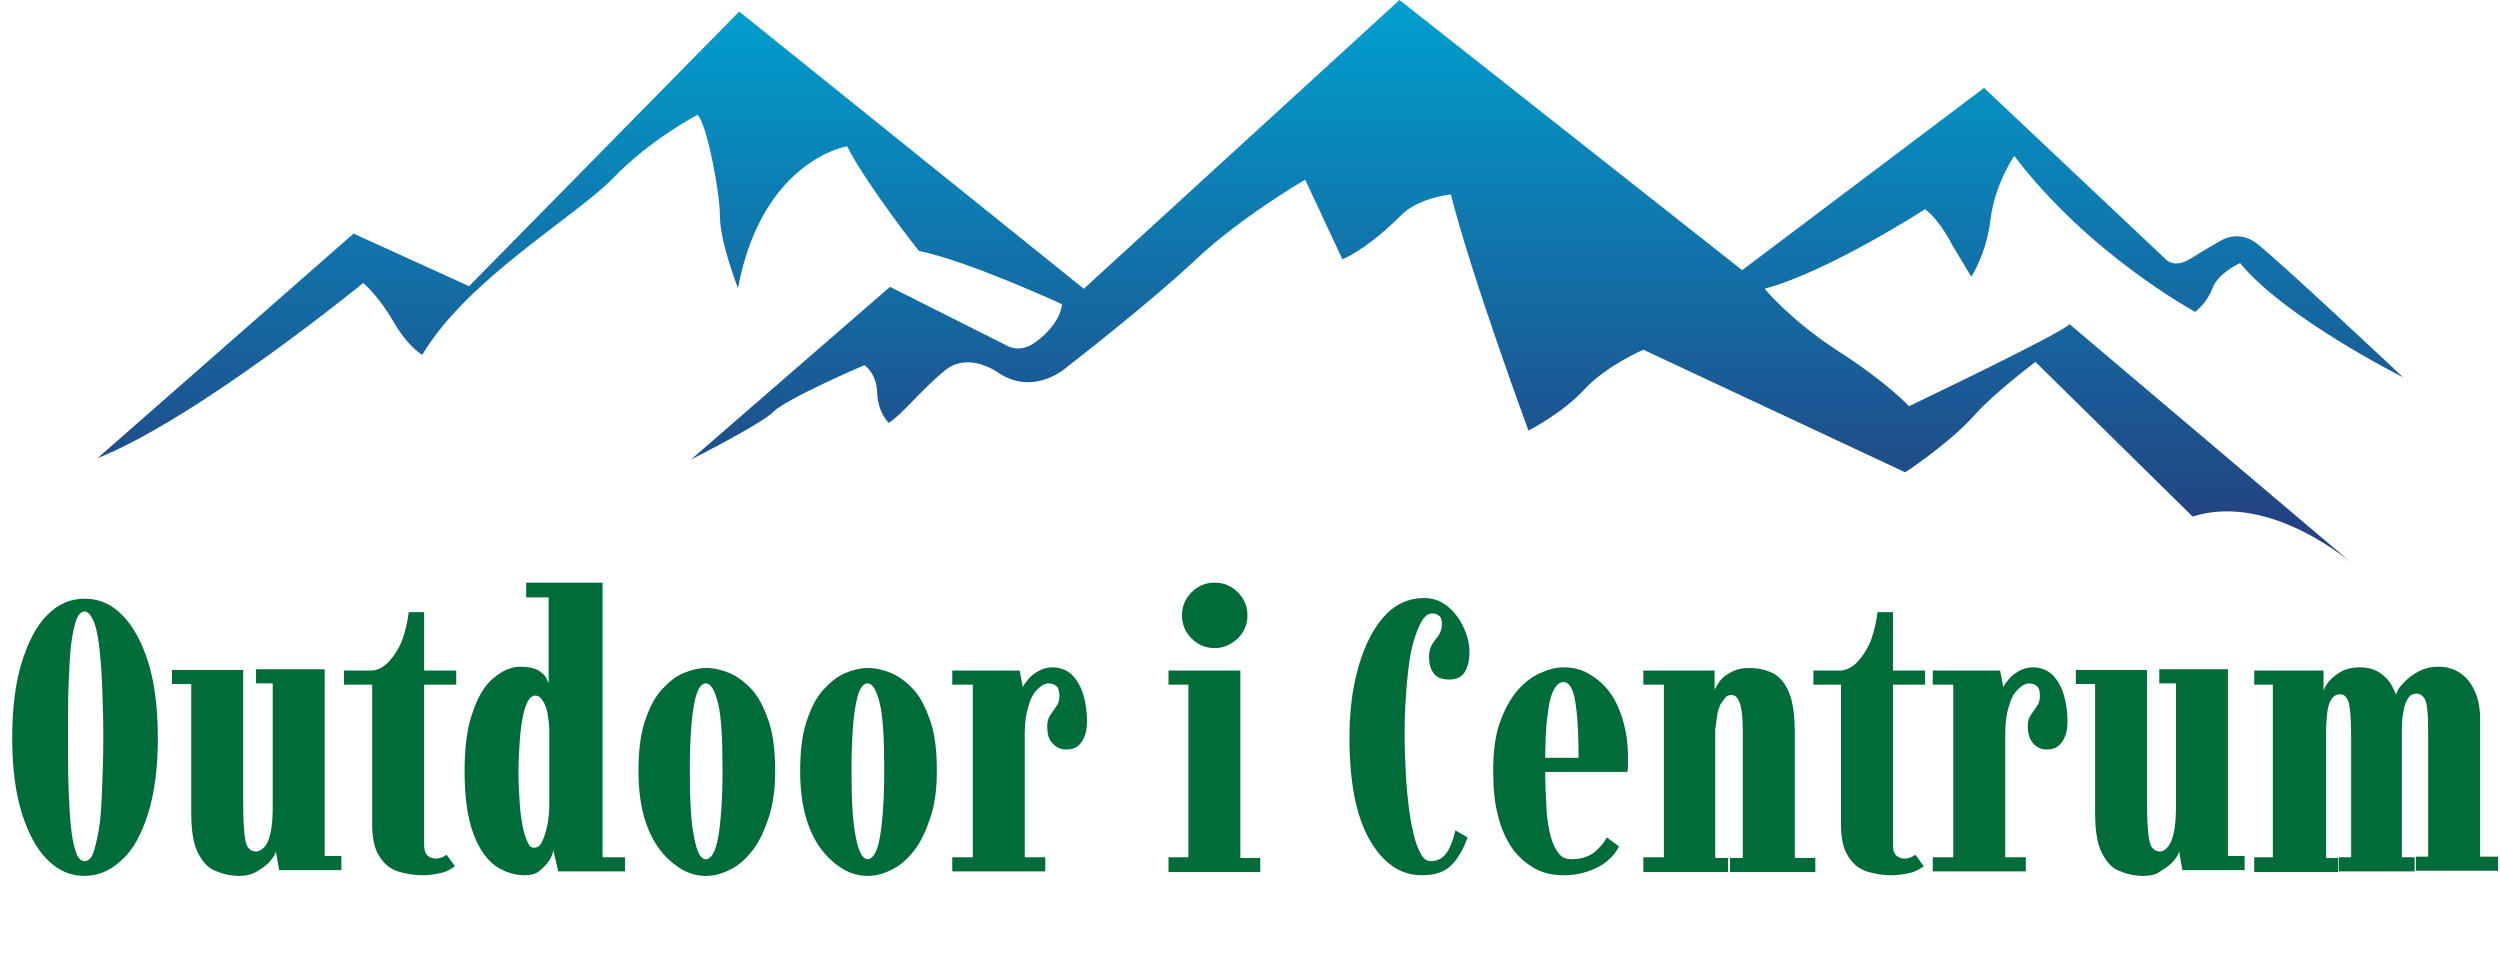
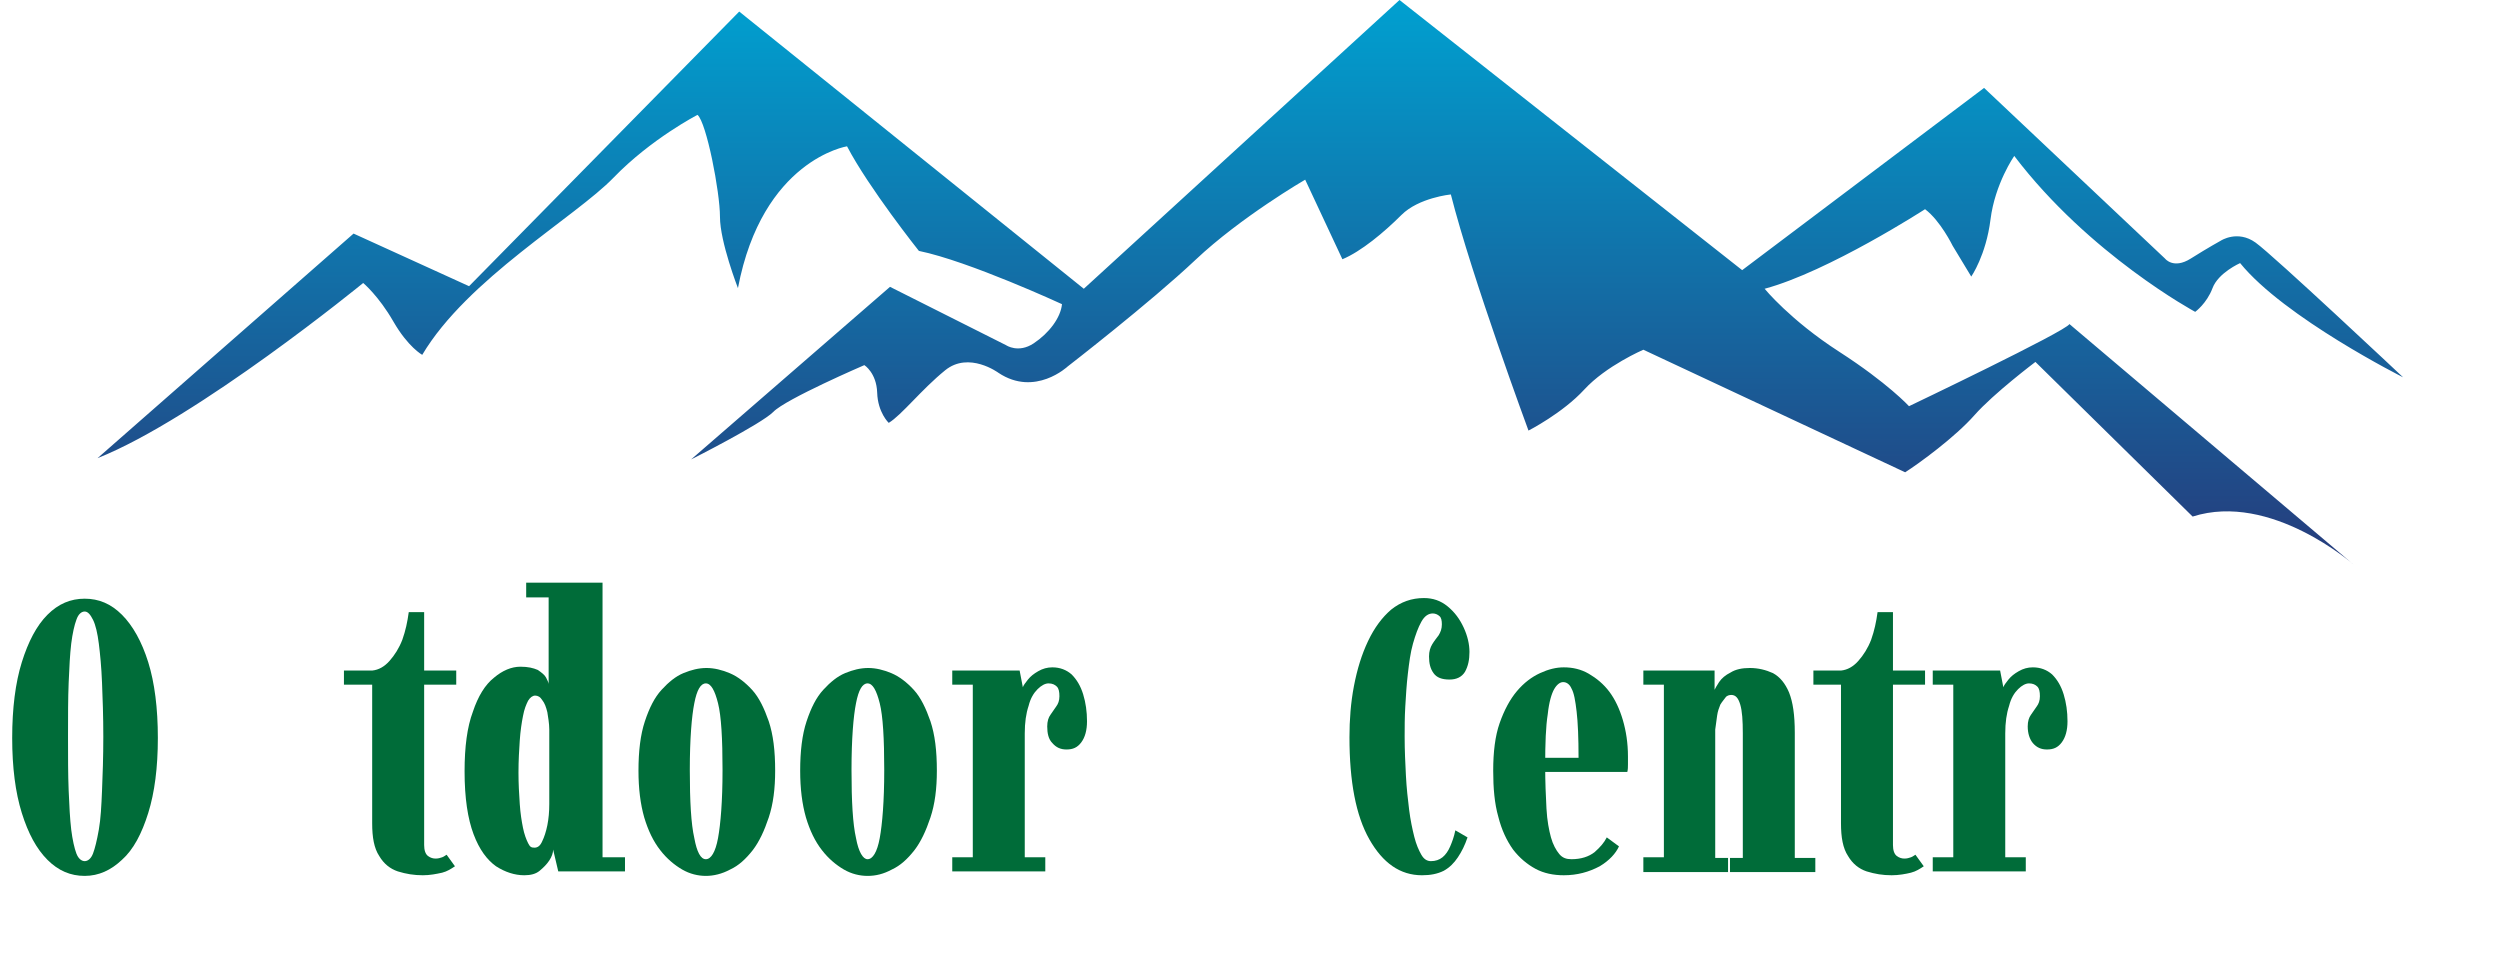
<svg xmlns="http://www.w3.org/2000/svg" version="1.1" id="Lag_1" x="0px" y="0px" viewBox="0 0 389.6 150.9" style="enable-background:new 0 0 389.6 150.9;" xml:space="preserve">
  <style type="text/css">
	.st0{fill:url(#SVGID_1_);}
	.st1{enable-background:new    ;}
	.st2{fill:#006C39;}
</style>
  <g id="a">
</g>
  <g id="b">
    <g id="c">
      <g>
        <linearGradient id="SVGID_1_" gradientUnits="userSpaceOnUse" x1="194.79" y1="63.87" x2="194.79" y2="152" gradientTransform="matrix(1 0 0 -1 0 152)">
          <stop offset="0" style="stop-color:#263B7B" />
          <stop offset="1" style="stop-color:#00A0D0" />
        </linearGradient>
        <path class="st0" d="M15.2,71.4l39.9-35l18,8.2l42.1-42.8L168.9,45l49.2-45l53.4,42.1l37.7-28.4l28.2,26.6c0,0,1.3,1.7,4,0     s4.7-2.8,4.7-2.8s2.6-1.7,5.4,0.3s23,21,23,21s-18.5-9.3-25.4-17.8c0,0-3.4,1.5-4.3,3.9s-2.7,3.7-2.7,3.7s-16.5-8.9-28.2-24.3     c0,0-3,4.3-3.7,9.9s-3,8.9-3,8.9l-2.9-4.8c0,0-1.9-3.9-4.3-5.7c0,0-15,9.7-25,12.4c0,0,4,4.9,11.6,9.8s10.9,8.5,10.9,8.5     s24.5-11.7,25-12.8l44.3,37.5c0,0-12.9-11.4-25.1-7.5l-24.5-24.1c0,0-6.5,4.9-9.5,8.3c-3,3.4-8.6,7.5-10.8,8.9l-40.8-19.1     c0,0-5.8,2.5-9.2,6.2s-8.7,6.4-8.7,6.4s-8.8-23.8-12.1-36.8c0,0-5,0.5-7.7,3.2s-6.3,5.7-9.2,6.9l-5.8-12.4c0,0-10,5.8-17.1,12.5     s-19.9,16.6-19.9,16.6s-5.1,4.8-10.8,1c0,0-4.6-3.4-8.3-0.4s-6.8,7-8.8,8.2c0,0-1.7-1.6-1.8-4.7s-2-4.3-2-4.3s-12.3,5.3-14.2,7.3     c-1.9,1.9-12.8,7.4-12.8,7.4l31-26.9l18.1,9.1c0,0,1.9,1.3,4.3-0.3s4.2-4,4.4-6.1c0,0-14.5-6.7-22.3-8.3c0,0-7.8-9.8-11.2-16.3     c0,0-13.2,2.1-17,22.1c0,0-2.8-7.2-2.8-11.1s-2.1-14.7-3.5-15.9c0,0-7.2,3.7-13.1,9.8S72.8,43.5,65.8,55.3c0,0-2.2-1.2-4.5-5.2     s-4.7-6-4.7-6S30.8,65.2,15.2,71.4L15.2,71.4z" />
        <g class="st1">
          <path class="st2" d="M13.2,136.5c-2.2,0-4.1-0.8-5.8-2.5c-1.7-1.7-3-4.1-4-7.3c-1-3.2-1.5-7.1-1.5-11.7c0-4.6,0.5-8.6,1.5-11.8      c1-3.2,2.3-5.7,4-7.4c1.7-1.7,3.6-2.5,5.8-2.5c2.2,0,4.1,0.8,5.8,2.5c1.7,1.7,3.1,4.2,4.1,7.4c1,3.2,1.5,7.2,1.5,11.8      c0,4.6-0.5,8.5-1.5,11.7c-1,3.2-2.3,5.7-4.1,7.3C17.3,135.6,15.4,136.5,13.2,136.5z M13.2,134.2c0.5,0,1-0.4,1.3-1.2      c0.3-0.8,0.6-2,0.9-3.7s0.4-3.7,0.5-6.1s0.2-5.2,0.2-8.4c0-3.2-0.1-5.9-0.2-8.4s-0.3-4.5-0.5-6.1s-0.5-2.9-0.9-3.7      c-0.4-0.8-0.8-1.3-1.3-1.3c-0.5,0-1,0.4-1.3,1.3c-0.3,0.8-0.6,2.1-0.8,3.7c-0.2,1.7-0.3,3.7-0.4,6.1c-0.1,2.4-0.1,5.2-0.1,8.4      c0,3.2,0,5.9,0.1,8.4c0.1,2.4,0.2,4.4,0.4,6.1c0.2,1.6,0.5,2.9,0.8,3.7C12.2,133.8,12.7,134.2,13.2,134.2z" />
-           <path class="st2" d="M37.3,136.5c-1.4,0-2.6-0.3-3.8-0.8s-2-1.5-2.7-2.9c-0.7-1.4-1-3.5-1-6.3v-19.9h-3v-2.2h11.1v21.1      c0,2,0.1,3.5,0.2,4.5c0.1,1,0.3,1.8,0.6,2.1c0.3,0.4,0.7,0.6,1.2,0.6s0.9-0.3,1.4-0.8c0.4-0.5,0.7-1.3,0.9-2.3      c0.2-1,0.3-2.3,0.3-3.9v-19.2h-2.6v-2.2h10.7v29.1h2.6v2.2h-9.7l-0.5-2.9c-0.1,0.4-0.4,0.9-0.9,1.5c-0.5,0.6-1.1,1-1.9,1.5      C39.3,136.3,38.4,136.5,37.3,136.5z" />
        </g>
        <g class="st1">
          <path class="st2" d="M65.9,136.4c-1.4,0-2.6-0.2-3.9-0.6c-1.2-0.4-2.2-1.2-2.9-2.4c-0.8-1.2-1.1-2.9-1.1-5.1v-21.6h-4.4v-2.2H58      c1-0.1,1.9-0.6,2.7-1.5c0.8-0.9,1.5-2,2-3.3c0.5-1.4,0.8-2.8,1-4.3h2.4v9.1h5v2.2h-5v25c0,0.8,0.2,1.4,0.6,1.7      c0.4,0.3,0.8,0.4,1.2,0.4c0.4,0,0.7-0.1,1-0.2c0.3-0.1,0.5-0.3,0.7-0.4l1.3,1.8c-0.6,0.4-1.2,0.8-2,1      C68,136.2,67,136.4,65.9,136.4z" />
        </g>
        <g class="st1">
          <path class="st2" d="M81.7,136.4c-1.5,0-3-0.5-4.4-1.4c-1.4-1-2.6-2.6-3.5-5s-1.4-5.6-1.4-9.8c0-3.8,0.4-6.9,1.3-9.3      c0.8-2.4,1.9-4.2,3.3-5.3c1.3-1.1,2.7-1.7,4.1-1.7c1.2,0,2,0.2,2.7,0.5c0.6,0.4,1.1,0.8,1.3,1.2c0.2,0.4,0.4,0.8,0.4,1V93.1H82      v-2.3h11.9v42.8h3.5v2.2H87l-0.8-3.4c0,0.5-0.2,1.1-0.6,1.7c-0.4,0.6-0.9,1.1-1.5,1.6S82.7,136.4,81.7,136.4z M83.3,132.1      c0.5,0,0.9-0.3,1.2-1c0.3-0.6,0.6-1.5,0.8-2.5c0.2-1,0.3-2.1,0.3-3.3v-11.6c0-1-0.2-2-0.3-2.7c-0.2-0.8-0.4-1.4-0.8-1.9      c-0.3-0.5-0.7-0.7-1.1-0.7c-0.4,0-0.8,0.3-1.1,0.8c-0.3,0.6-0.6,1.3-0.8,2.4c-0.2,1-0.4,2.3-0.5,3.8c-0.1,1.5-0.2,3.1-0.2,5      c0,1.8,0.1,3.4,0.2,4.9c0.1,1.5,0.3,2.7,0.5,3.7c0.2,1,0.5,1.8,0.8,2.4S82.8,132.1,83.3,132.1z" />
        </g>
        <g class="st1">
          <path class="st2" d="M110,136.5c-1.2,0-2.5-0.3-3.7-1c-1.2-0.7-2.4-1.7-3.4-3c-1.1-1.4-1.9-3.1-2.5-5.1      c-0.6-2.1-0.9-4.5-0.9-7.3c0-3,0.3-5.6,1-7.7c0.7-2.1,1.5-3.7,2.6-4.9c1.1-1.2,2.2-2.1,3.4-2.6c1.2-0.5,2.4-0.8,3.6-0.8      c1.2,0,2.4,0.3,3.6,0.8c1.2,0.5,2.4,1.4,3.5,2.6c1.1,1.2,1.9,2.9,2.6,4.9c0.7,2.1,1,4.6,1,7.7c0,2.8-0.3,5.2-1,7.3      s-1.5,3.8-2.5,5.1c-1.1,1.4-2.2,2.4-3.5,3C112.5,136.2,111.2,136.5,110,136.5z M110,133.9c0.8,0,1.5-1.1,1.9-3.3      s0.7-5.7,0.7-10.6c0-4.9-0.2-8.4-0.7-10.4s-1.1-3.1-1.9-3.1c-0.8,0-1.4,1-1.8,3.1c-0.4,2-0.7,5.5-0.7,10.4      c0,4.9,0.2,8.4,0.7,10.6C108.6,132.8,109.2,133.9,110,133.9z" />
        </g>
        <g class="st1">
          <path class="st2" d="M135.2,136.5c-1.2,0-2.5-0.3-3.7-1c-1.2-0.7-2.4-1.7-3.4-3c-1.1-1.4-1.9-3.1-2.5-5.1      c-0.6-2.1-0.9-4.5-0.9-7.3c0-3,0.3-5.6,1-7.7c0.7-2.1,1.5-3.7,2.6-4.9c1.1-1.2,2.2-2.1,3.4-2.6c1.2-0.5,2.4-0.8,3.6-0.8      c1.2,0,2.4,0.3,3.6,0.8c1.2,0.5,2.4,1.4,3.5,2.6c1.1,1.2,1.9,2.9,2.6,4.9c0.7,2.1,1,4.6,1,7.7c0,2.8-0.3,5.2-1,7.3      s-1.5,3.8-2.5,5.1c-1.1,1.4-2.2,2.4-3.5,3C137.7,136.2,136.5,136.5,135.2,136.5z M135.2,133.9c0.8,0,1.5-1.1,1.9-3.3      s0.7-5.7,0.7-10.6c0-4.9-0.2-8.4-0.7-10.4s-1.1-3.1-1.9-3.1c-0.8,0-1.4,1-1.8,3.1c-0.4,2-0.7,5.5-0.7,10.4      c0,4.9,0.2,8.4,0.7,10.6C133.8,132.8,134.5,133.9,135.2,133.9z" />
          <path class="st2" d="M148.4,135.8v-2.2h3.2v-26.9h-3.2v-2.2h10.5l0.5,2.6c0.1-0.3,0.4-0.7,0.8-1.2c0.4-0.5,0.9-0.9,1.6-1.3      c0.7-0.4,1.4-0.6,2.2-0.6c1.2,0,2.2,0.4,3,1.1c0.8,0.8,1.4,1.8,1.8,3.1c0.4,1.3,0.6,2.7,0.6,4.2c0,1.4-0.3,2.5-0.9,3.3      c-0.6,0.8-1.3,1.1-2.3,1.1c-0.9,0-1.6-0.3-2.2-1c-0.6-0.6-0.8-1.5-0.8-2.6c0-0.8,0.2-1.4,0.5-1.8c0.3-0.4,0.6-0.9,0.9-1.3      c0.3-0.4,0.5-0.9,0.5-1.6c0-0.7-0.1-1.2-0.4-1.5c-0.3-0.3-0.7-0.5-1.3-0.5c-0.5,0-1.1,0.3-1.7,0.9c-0.6,0.6-1.1,1.4-1.4,2.6      c-0.4,1.2-0.6,2.6-0.6,4.3v19.3h3.2v2.2H148.4z" />
-           <path class="st2" d="M182.1,135.8v-2.2h3.1v-26.9h-3.1v-2.2h11.2v29.2h3.1v2.2H182.1z M189.3,101c-1.4,0-2.6-0.5-3.6-1.5      c-1-1-1.5-2.2-1.5-3.6c0-1.4,0.5-2.6,1.5-3.6c1-1,2.2-1.5,3.6-1.5c1.4,0,2.6,0.5,3.6,1.5c1,1,1.5,2.2,1.5,3.6      c0,1.4-0.5,2.6-1.5,3.6C191.8,100.5,190.6,101,189.3,101z" />
          <path class="st2" d="M221.6,136.4c-3.4,0-6.1-1.9-8.2-5.6s-3.1-9-3.1-15.9c0-2.7,0.2-5.4,0.7-8c0.5-2.6,1.2-4.9,2.2-7      c1-2.1,2.2-3.7,3.6-4.9c1.5-1.2,3.2-1.8,5.1-1.8c1.4,0,2.6,0.4,3.7,1.3s1.9,2,2.5,3.3c0.6,1.3,0.9,2.6,0.9,3.8      c0,1.2-0.2,2.2-0.7,3.1c-0.5,0.8-1.3,1.2-2.4,1.2c-1.2,0-2-0.3-2.5-1c-0.5-0.7-0.7-1.5-0.7-2.6c0-0.8,0.2-1.4,0.5-1.9      c0.3-0.5,0.7-1,1-1.4c0.3-0.5,0.5-1,0.5-1.7c0-0.6-0.1-1.1-0.4-1.3c-0.2-0.2-0.6-0.4-1-0.4c-0.7,0-1.3,0.4-1.8,1.3      c-0.5,0.9-0.9,2-1.3,3.4s-0.6,3-0.8,4.7c-0.2,1.7-0.3,3.4-0.4,5.1c-0.1,1.7-0.1,3.3-0.1,4.7c0,2.1,0.1,4.2,0.2,6.1      c0.1,1.9,0.3,3.7,0.5,5.3c0.2,1.6,0.5,3,0.8,4.2c0.3,1.2,0.7,2.1,1.1,2.8c0.4,0.7,0.9,1,1.5,1c0.7,0,1.3-0.2,1.8-0.6      s0.9-1,1.2-1.7c0.3-0.7,0.6-1.5,0.8-2.5l1.9,1.1c-0.4,1.2-0.9,2.2-1.5,3.1c-0.6,0.9-1.3,1.6-2.2,2.1      C224,136.2,222.9,136.4,221.6,136.4z" />
          <path class="st2" d="M243.7,136.4c-1.6,0-3.1-0.3-4.4-1s-2.5-1.7-3.5-3c-1-1.4-1.8-3.1-2.3-5.1c-0.6-2.1-0.8-4.5-0.8-7.2      c0-2.9,0.3-5.4,1-7.4s1.6-3.7,2.7-5c1.1-1.3,2.3-2.2,3.6-2.8c1.3-0.6,2.5-0.9,3.7-0.9c1.4,0,2.7,0.3,3.9,1s2.3,1.6,3.2,2.8      c0.9,1.2,1.6,2.7,2.1,4.4c0.5,1.7,0.8,3.6,0.8,5.7c0,0.4,0,0.8,0,1.2c0,0.4,0,0.8-0.1,1.2h-13.2v-2.2h5.6c0-3.1-0.1-5.5-0.3-7.2      c-0.2-1.7-0.4-2.9-0.8-3.6c-0.3-0.7-0.8-1-1.3-1c-0.5,0-1,0.4-1.4,1.1c-0.4,0.7-0.8,2-1,3.9c-0.3,1.9-0.4,4.5-0.4,8      c0,2.6,0.1,4.8,0.2,6.7c0.1,1.9,0.4,3.4,0.7,4.5s0.8,2,1.3,2.6s1.1,0.8,1.9,0.8c1.5,0,2.7-0.4,3.6-1.1c0.9-0.8,1.5-1.5,1.9-2.3      l1.9,1.4c-0.5,1.1-1.5,2.2-3,3.1C247.6,135.9,245.8,136.4,243.7,136.4z" />
        </g>
        <g class="st1">
          <path class="st2" d="M256.1,135.8v-2.2h3.2v-26.9h-3.2v-2.2h11.1v3c0.1-0.2,0.3-0.6,0.7-1.2s1-1.1,1.8-1.5      c0.8-0.5,1.8-0.7,3-0.7c1.3,0,2.5,0.3,3.6,0.8c1.1,0.6,1.9,1.6,2.5,3c0.6,1.5,0.9,3.5,0.9,6.3v19.5h3.2v2.2h-13.3v-2.2h2v-19.4      c0-2-0.1-3.5-0.4-4.5c-0.3-1-0.7-1.5-1.4-1.5c-0.3,0-0.7,0.1-0.9,0.4s-0.5,0.6-0.8,1.1c-0.2,0.5-0.4,1-0.5,1.7s-0.2,1.4-0.3,2.2      v20h2v2.2H256.1z" />
        </g>
        <g class="st1">
          <path class="st2" d="M294.8,136.4c-1.4,0-2.6-0.2-3.9-0.6c-1.2-0.4-2.2-1.2-2.9-2.4c-0.8-1.2-1.1-2.9-1.1-5.1v-21.6h-4.3v-2.2      h4.3c1-0.1,1.9-0.6,2.7-1.5c0.8-0.9,1.5-2,2-3.3c0.5-1.4,0.8-2.8,1-4.3h2.4v9.1h5v2.2h-5v25c0,0.8,0.2,1.4,0.6,1.7      c0.4,0.3,0.8,0.4,1.2,0.4c0.4,0,0.7-0.1,1-0.2c0.3-0.1,0.5-0.3,0.7-0.4l1.3,1.8c-0.6,0.4-1.2,0.8-2,1S295.9,136.4,294.8,136.4z" />
          <path class="st2" d="M301.2,135.8v-2.2h3.2v-26.9h-3.2v-2.2h10.5l0.5,2.6c0.1-0.3,0.4-0.7,0.8-1.2c0.4-0.5,0.9-0.9,1.6-1.3      c0.7-0.4,1.4-0.6,2.2-0.6c1.2,0,2.2,0.4,3,1.1c0.8,0.8,1.4,1.8,1.8,3.1s0.6,2.7,0.6,4.2c0,1.4-0.3,2.5-0.9,3.3      c-0.6,0.8-1.3,1.1-2.3,1.1c-0.9,0-1.6-0.3-2.2-1c-0.5-0.6-0.8-1.5-0.8-2.6c0-0.8,0.2-1.4,0.5-1.8c0.3-0.4,0.6-0.9,0.9-1.3      c0.3-0.4,0.5-0.9,0.5-1.6c0-0.7-0.1-1.2-0.4-1.5s-0.7-0.5-1.3-0.5c-0.5,0-1.1,0.3-1.7,0.9c-0.6,0.6-1.1,1.4-1.4,2.6      c-0.4,1.2-0.6,2.6-0.6,4.3v19.3h3.2v2.2H301.2z" />
-           <path class="st2" d="M334,136.5c-1.4,0-2.6-0.3-3.8-0.8s-2-1.5-2.7-2.9c-0.7-1.4-1-3.5-1-6.3v-19.9h-3v-2.2h11.1v21.1      c0,2,0.1,3.5,0.2,4.5c0.1,1,0.3,1.8,0.6,2.1c0.3,0.4,0.7,0.6,1.2,0.6s0.9-0.3,1.3-0.8c0.4-0.5,0.7-1.3,0.9-2.3      c0.2-1,0.3-2.3,0.3-3.9v-19.2h-2.6v-2.2h10.7v29.1h2.6v2.2h-9.7l-0.5-2.9c-0.1,0.4-0.4,0.9-0.9,1.5c-0.5,0.6-1.1,1-1.9,1.5      C336.1,136.3,335.1,136.5,334,136.5z" />
-           <path class="st2" d="M351.3,135.8v-2.2h2.9v-26.9h-2.9v-2.2h10.8v3.3c0-0.3,0.2-0.7,0.6-1.3c0.4-0.6,1.1-1.2,1.9-1.7      c0.8-0.5,1.9-0.8,3.2-0.8c1.2,0,2.2,0.3,3,0.8c0.8,0.5,1.4,1.2,1.8,1.8c0.4,0.7,0.7,1.3,0.8,1.7c0.1-0.6,0.5-1.2,1.1-1.8      c0.6-0.7,1.4-1.3,2.3-1.8c0.9-0.5,2-0.8,3.2-0.8c1.9,0,3.5,0.7,4.7,2.2c1.2,1.5,1.8,3.5,1.8,5.9v21.5h2.8v2.2h-12.8v-2.2h1.9      v-18.8c0-1.6,0-2.8-0.1-3.8c-0.1-1-0.2-1.7-0.5-2.1s-0.6-0.7-1.2-0.7c-0.5,0-1,0.2-1.3,0.7c-0.3,0.4-0.6,1.1-0.7,1.9      c-0.2,0.8-0.3,1.8-0.3,2.9v20h2v2.2h-11.8v-2.2h1.9v-18.8c0-2.3-0.1-4-0.3-5s-0.7-1.6-1.4-1.6c-0.5,0-1,0.2-1.3,0.7      c-0.3,0.4-0.6,1.1-0.7,2s-0.2,1.9-0.2,3.2v19.6h1.9v2.2H351.3z" />
        </g>
      </g>
    </g>
  </g>
</svg>